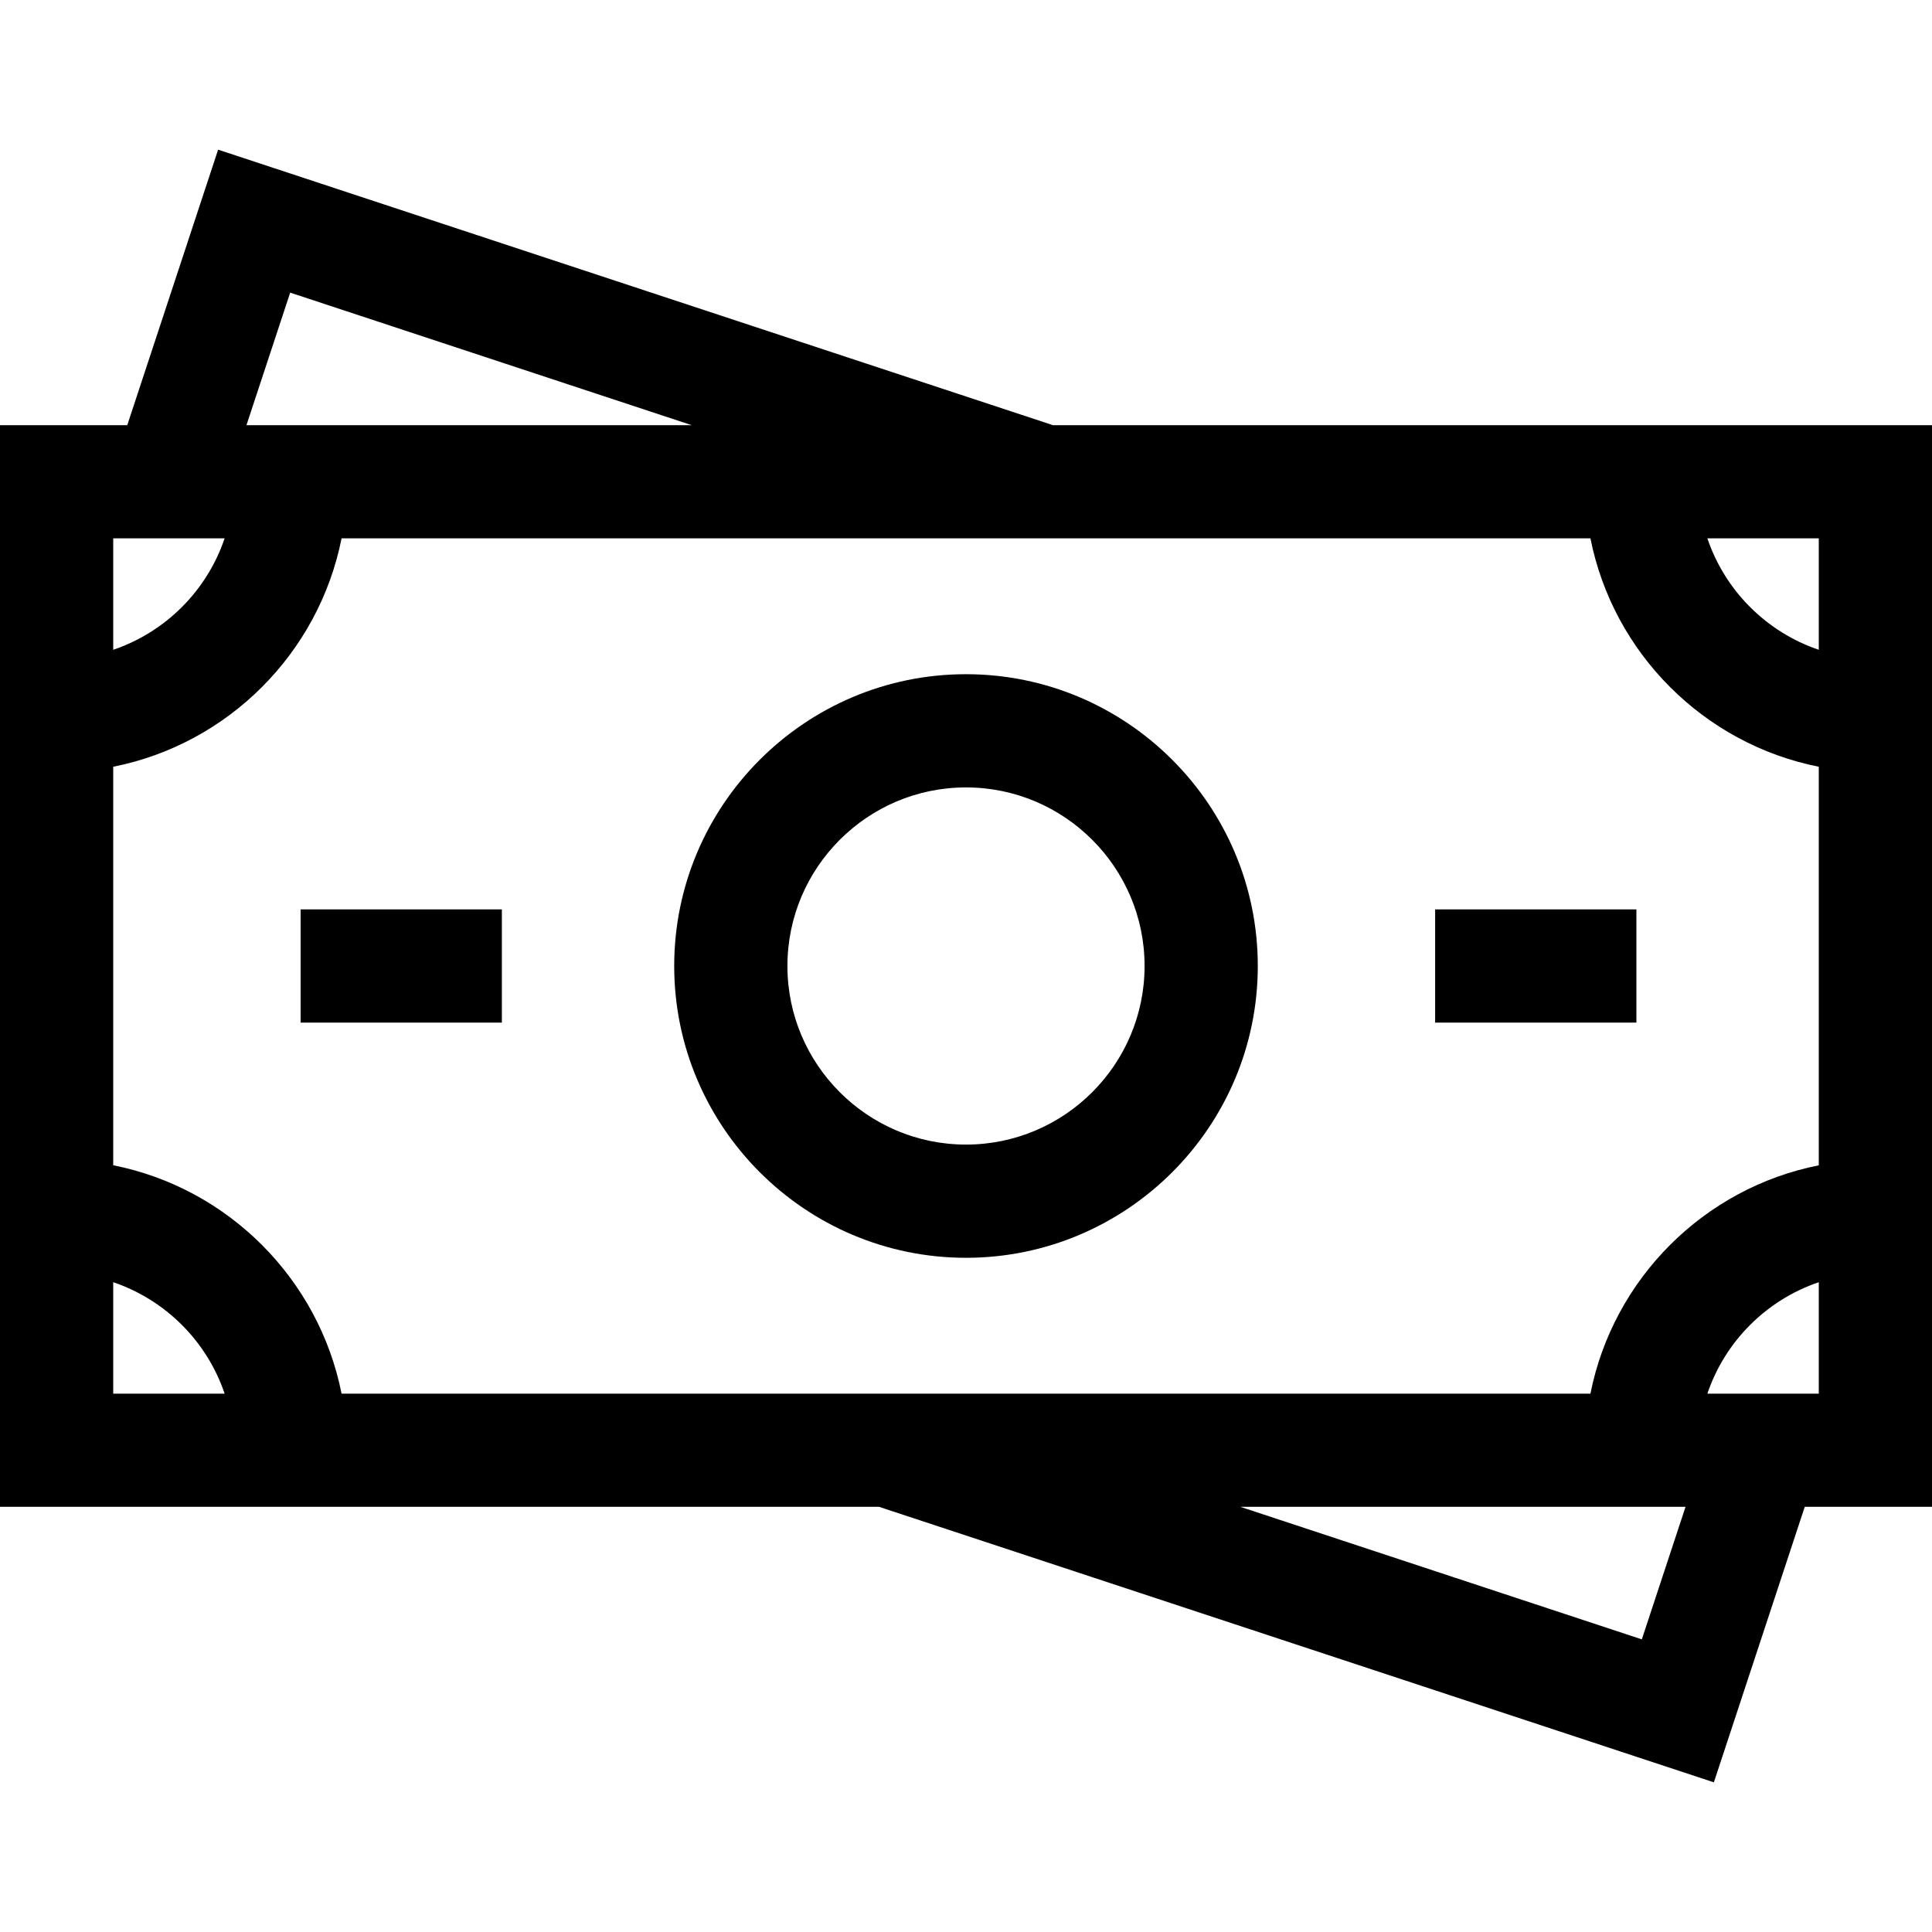
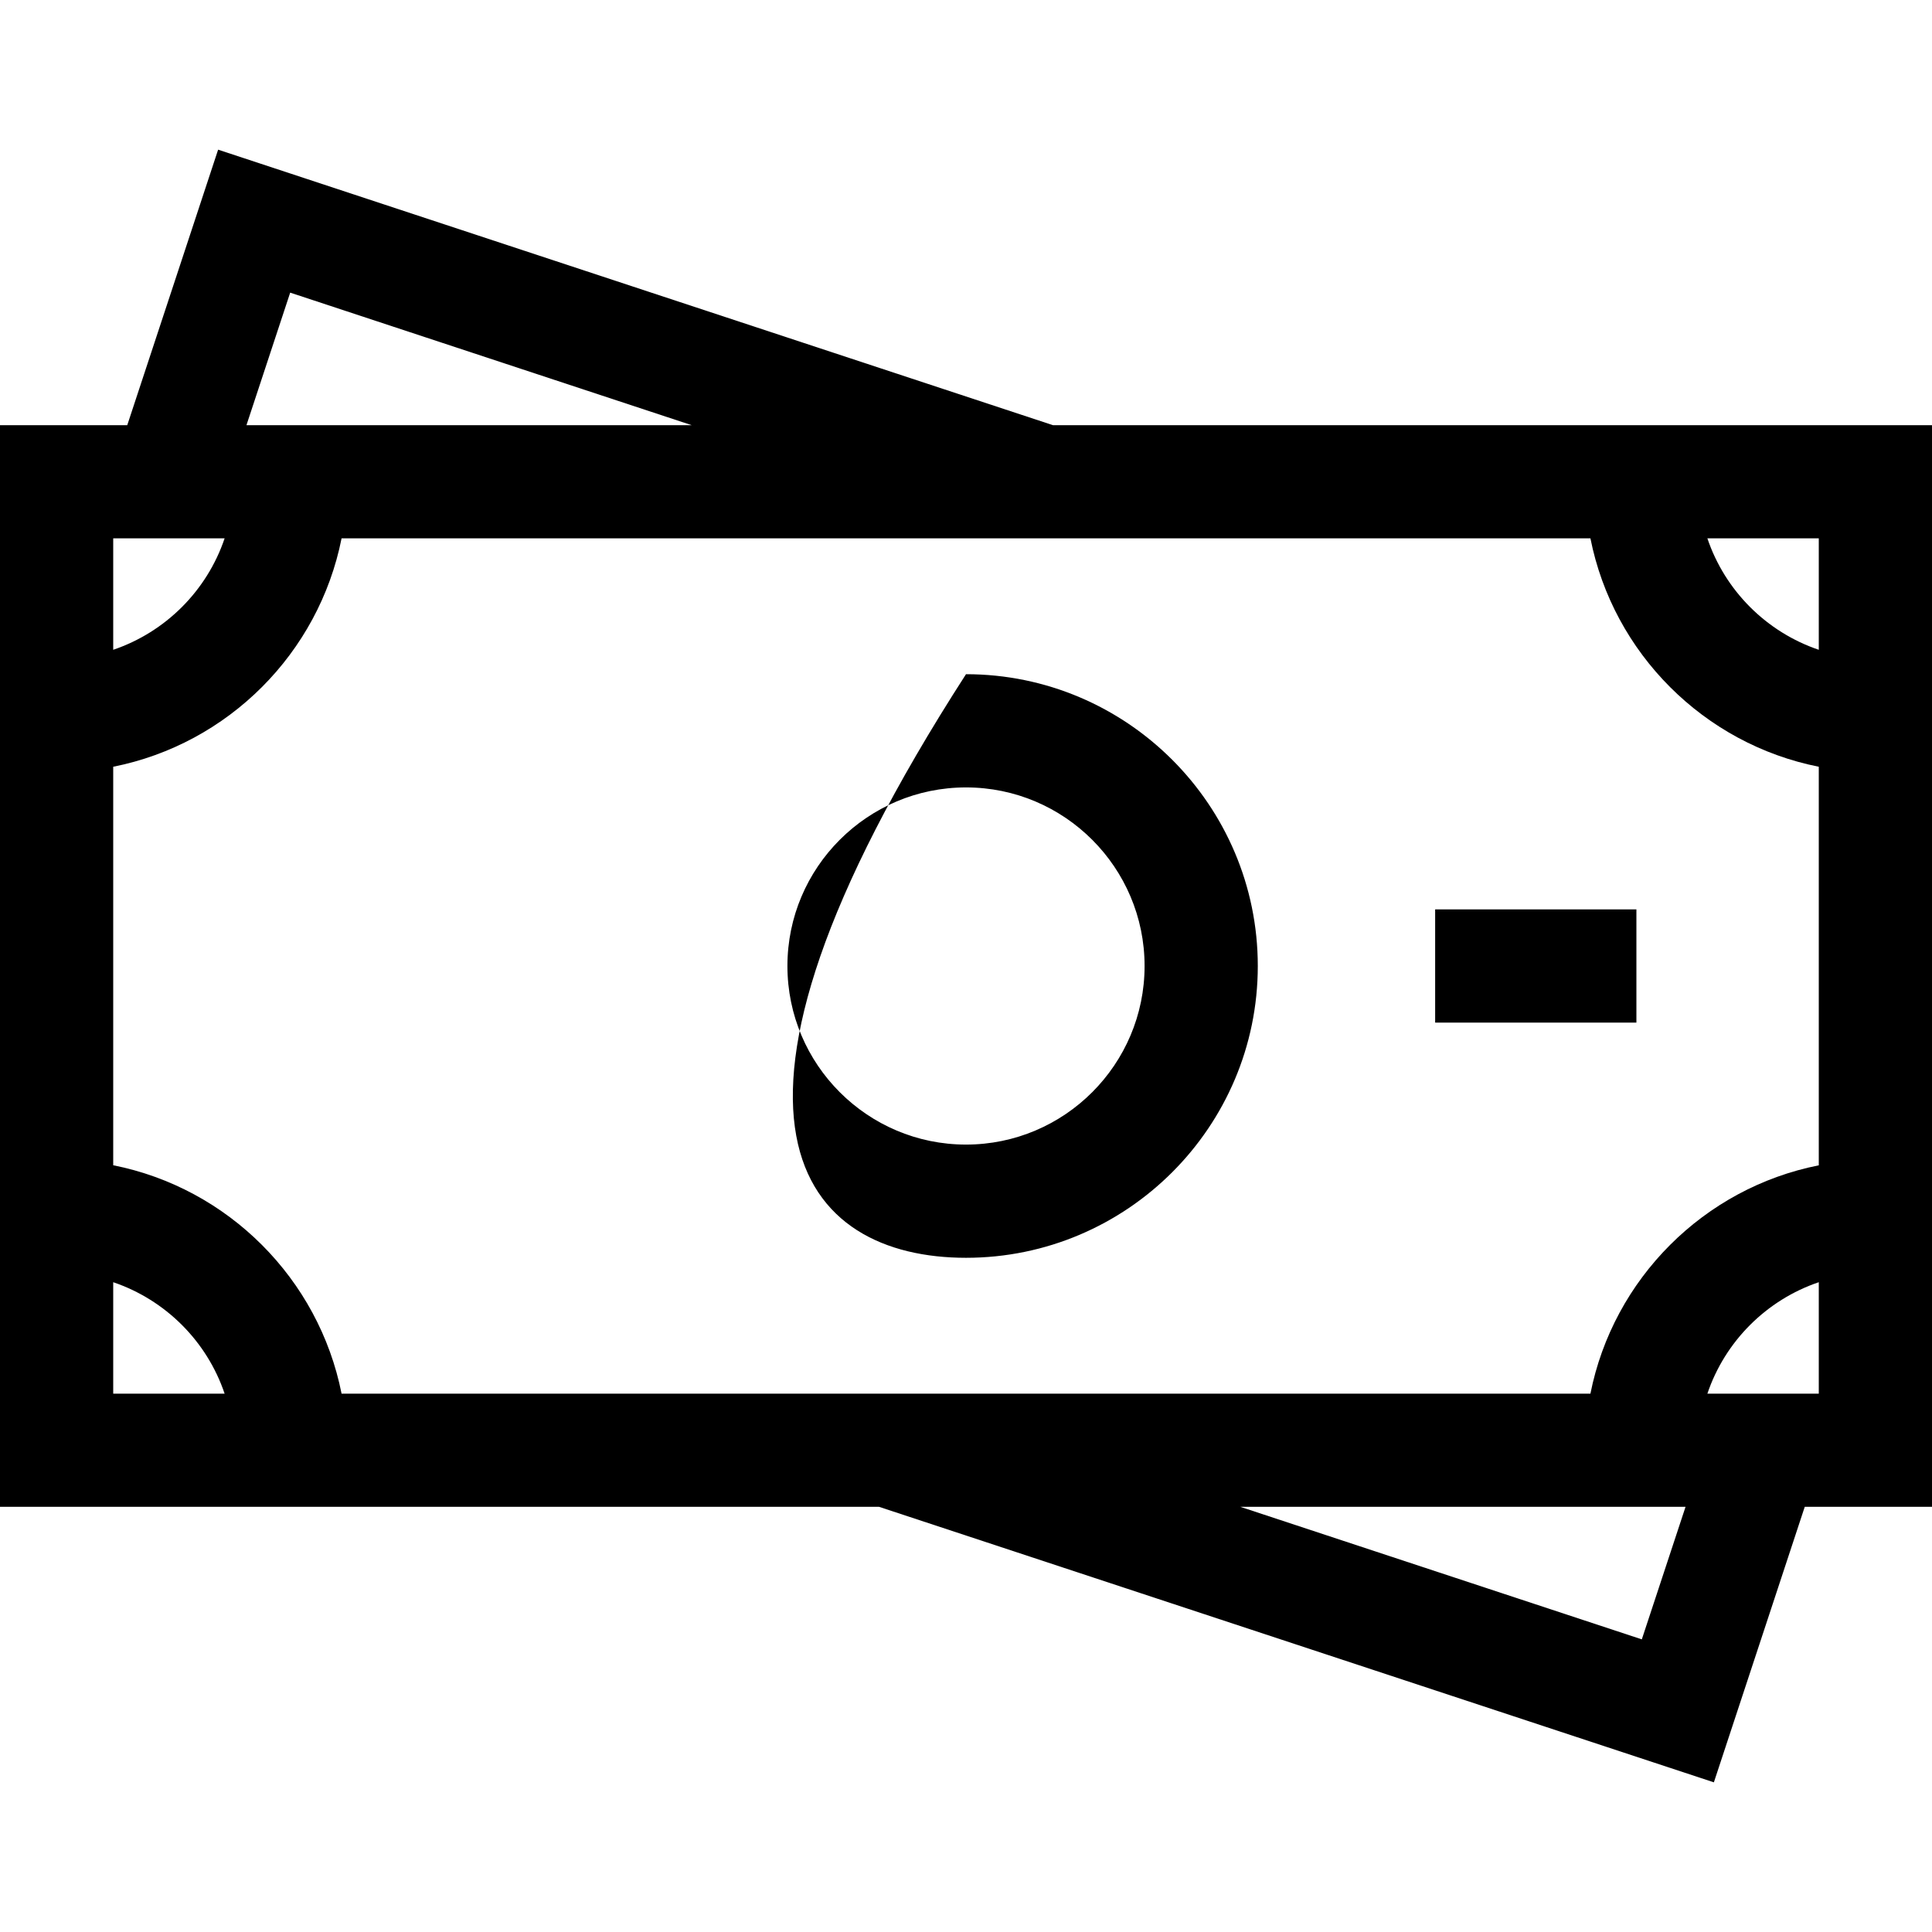
<svg xmlns="http://www.w3.org/2000/svg" width="30" height="30" viewBox="0 0 30 30" fill="none">
  <path d="M16.35 6.602L3.387 2.324L1.976 6.602H0V23.398H13.65L26.613 27.676L28.024 23.398H30V6.602H16.35ZM28.242 10.09C27.43 9.815 26.786 9.172 26.512 8.359H28.242V10.09ZM24.696 21.641H5.304C4.95 19.857 3.542 18.448 1.758 18.094V11.906C3.542 11.552 4.95 10.143 5.304 8.359H24.696C25.05 10.143 26.458 11.552 28.242 11.906V18.095C26.458 18.448 25.05 19.857 24.696 21.641ZM10.74 6.602H3.827L4.506 4.544L10.74 6.602ZM3.488 8.359C3.214 9.172 2.57 9.815 1.758 10.09V8.359H3.488ZM1.758 19.91C2.57 20.185 3.214 20.828 3.488 21.641H1.758V19.91ZM19.26 23.398H26.173L25.494 25.456L19.26 23.398ZM26.512 21.641C26.786 20.828 27.43 20.185 28.242 19.91V21.641H26.512Z" fill="black" />
-   <path d="M15 10.469C12.501 10.469 10.469 12.502 10.469 15C10.469 17.498 12.502 19.531 15 19.531C17.498 19.531 19.531 17.498 19.531 15C19.531 12.502 17.498 10.469 15 10.469ZM15 17.773C13.471 17.773 12.227 16.529 12.227 15C12.227 13.471 13.471 12.227 15 12.227C16.529 12.227 17.773 13.471 17.773 15C17.773 16.529 16.529 17.773 15 17.773Z" fill="black" />
-   <path d="M4.668 14.121H7.793V15.879H4.668V14.121Z" fill="black" />
+   <path d="M15 10.469C10.469 17.498 12.502 19.531 15 19.531C17.498 19.531 19.531 17.498 19.531 15C19.531 12.502 17.498 10.469 15 10.469ZM15 17.773C13.471 17.773 12.227 16.529 12.227 15C12.227 13.471 13.471 12.227 15 12.227C16.529 12.227 17.773 13.471 17.773 15C17.773 16.529 16.529 17.773 15 17.773Z" fill="black" />
  <path d="M22.285 14.121H25.41V15.879H22.285V14.121Z" fill="black" />
</svg>